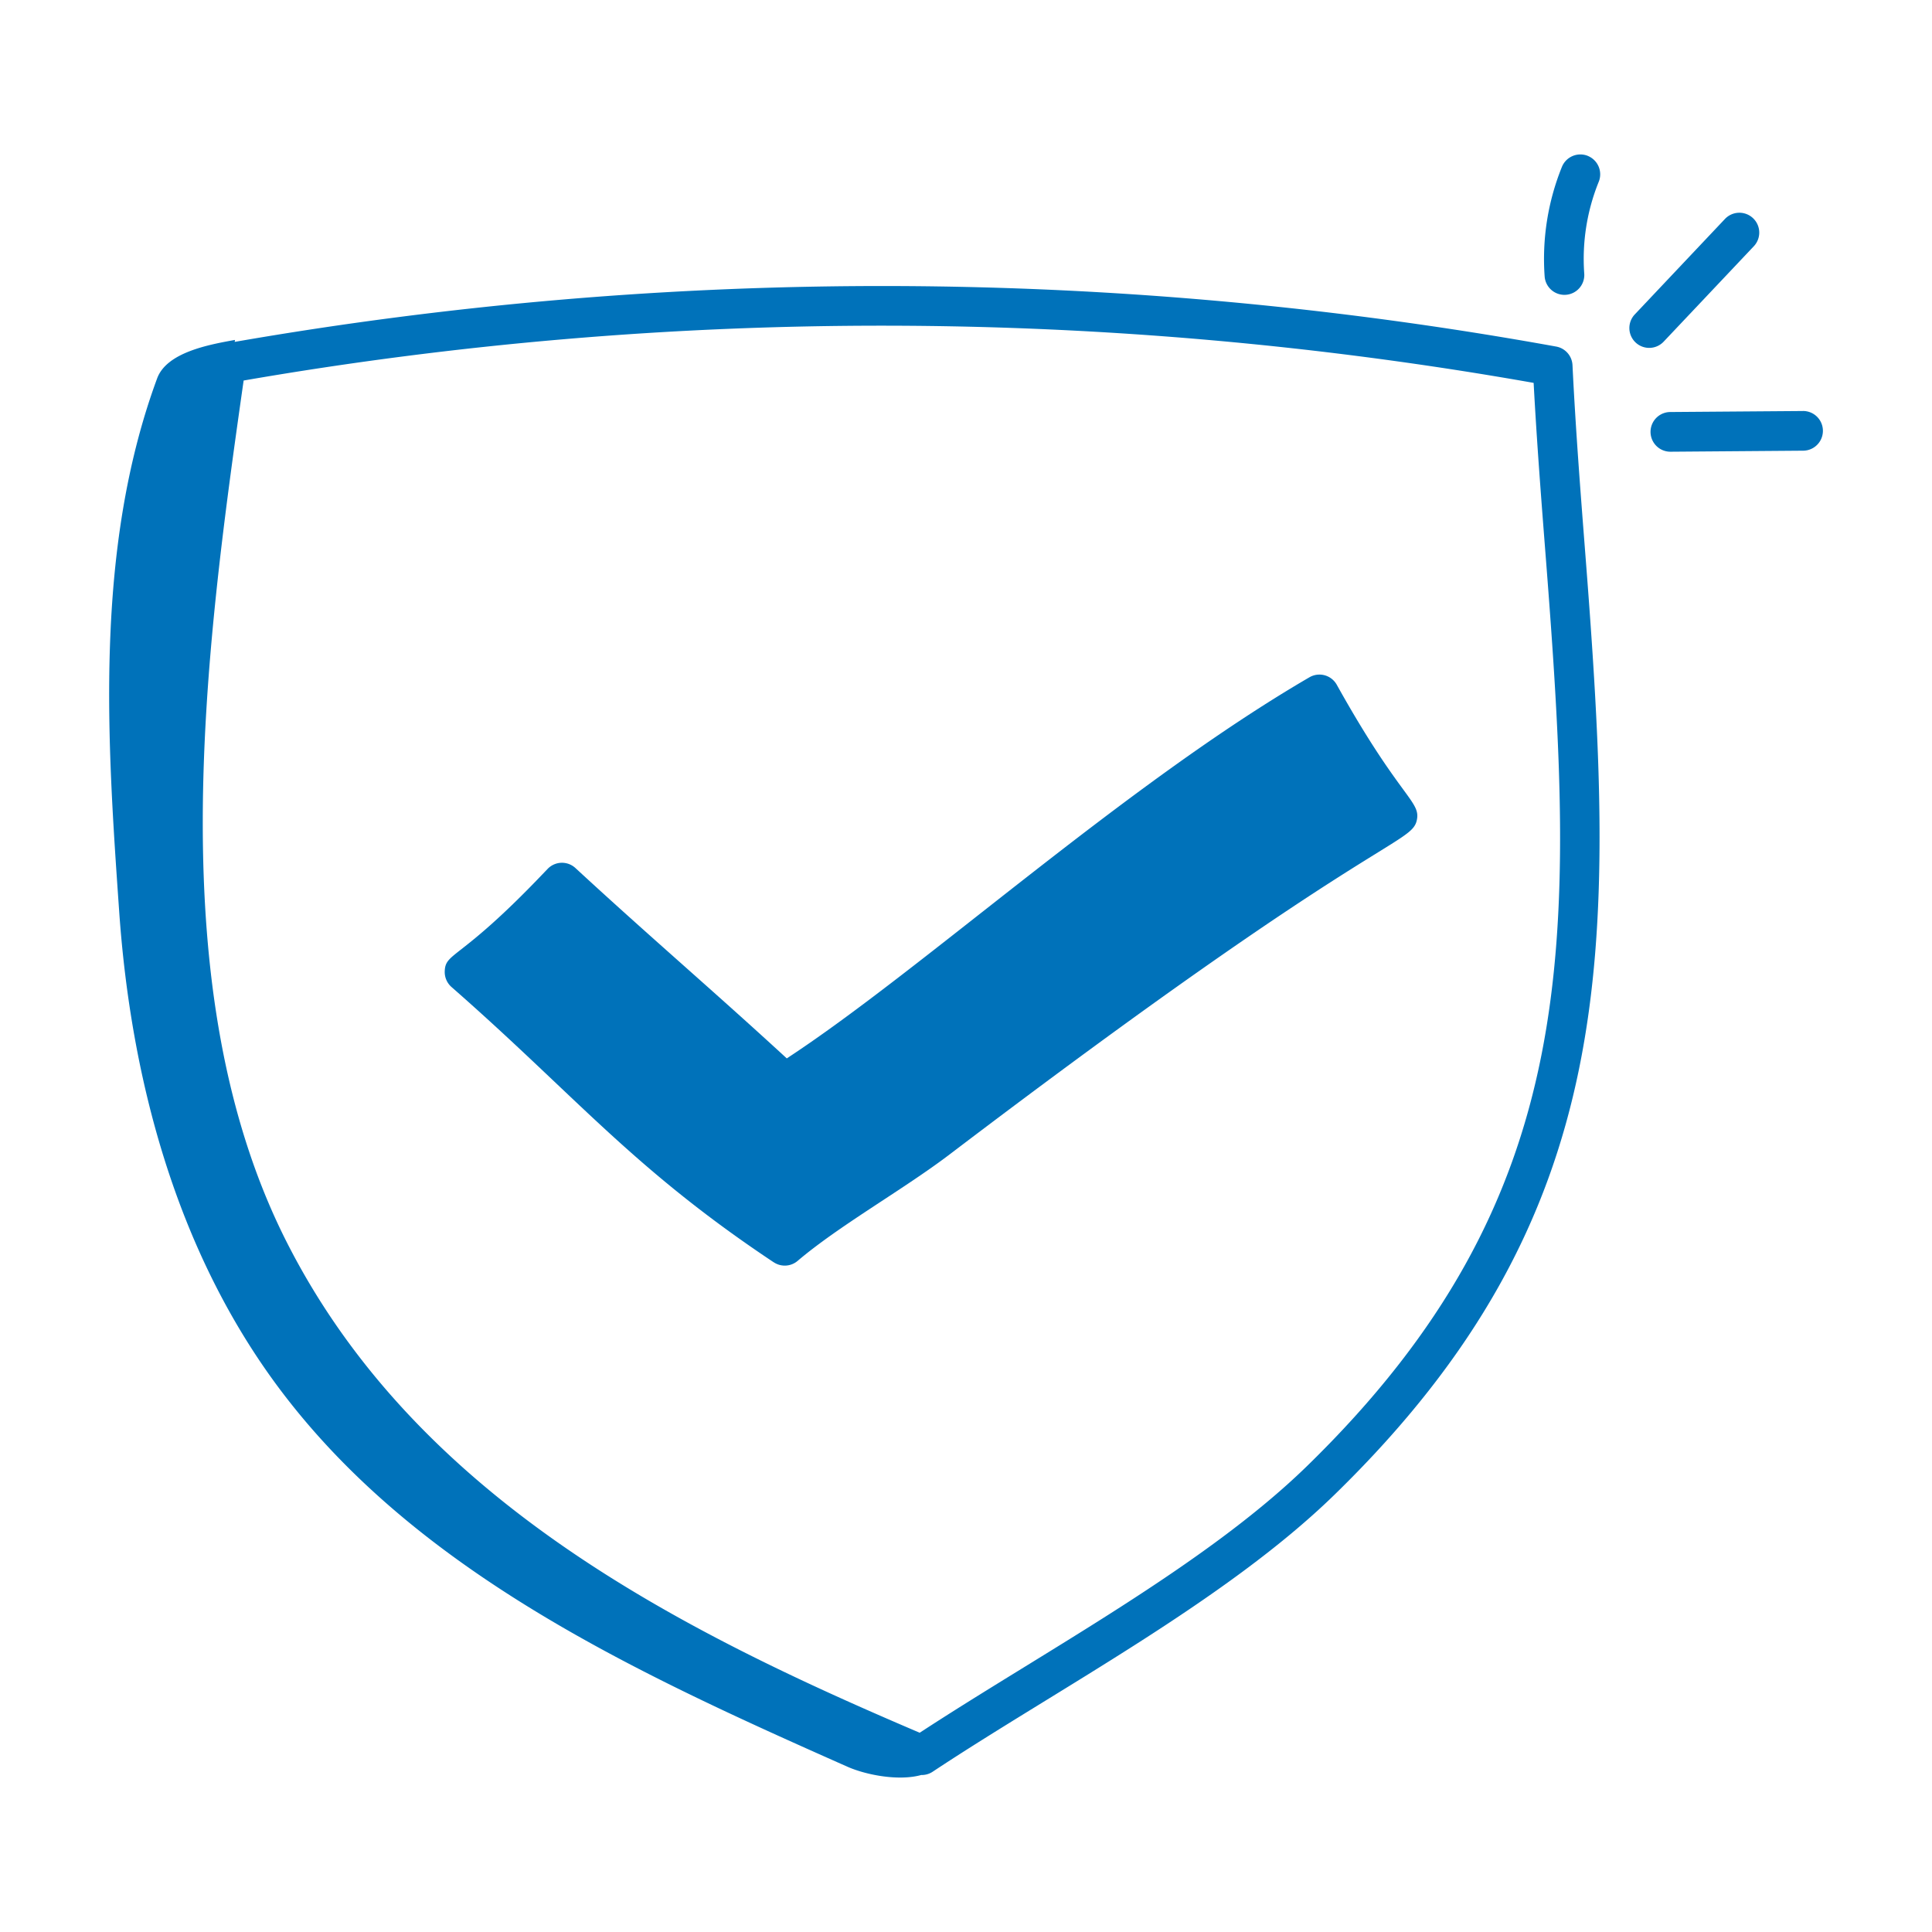
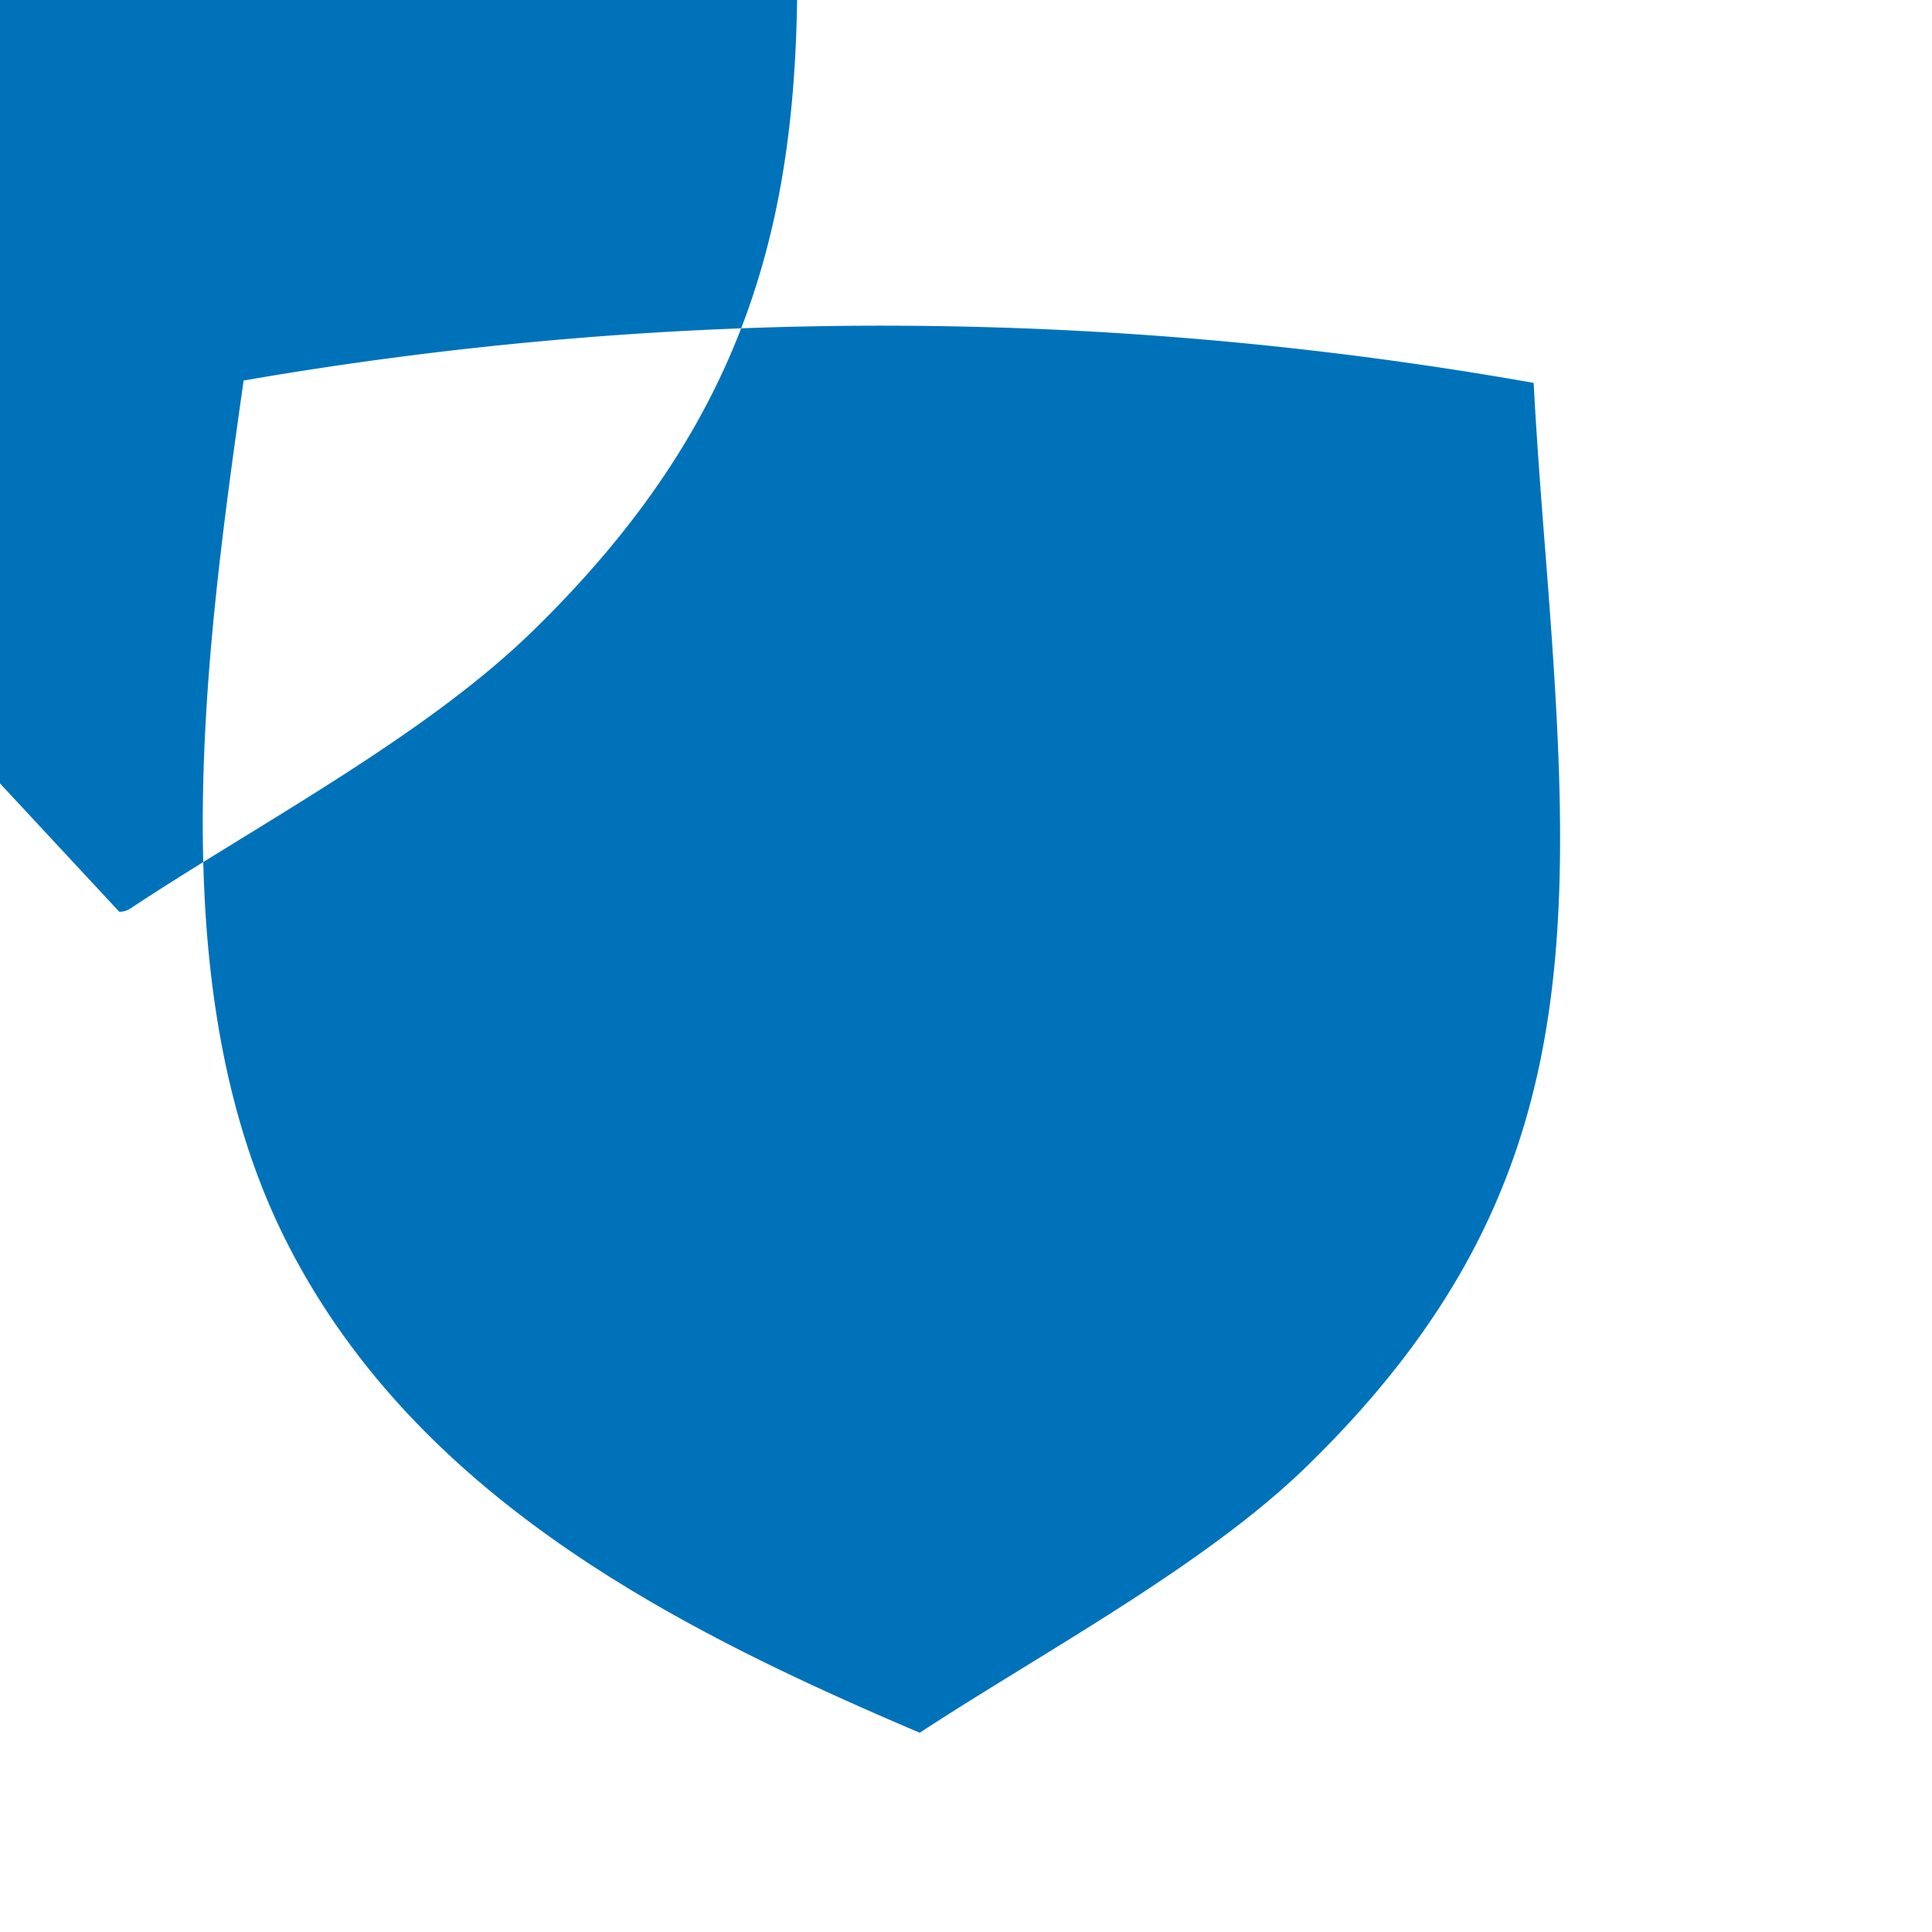
<svg xmlns="http://www.w3.org/2000/svg" class="" height="512" style="enable-background:new 0 0 512 512" version="1.1" viewBox="0 0 73 73" width="512" x="0" y="0">
  <g>
-     <path d="M29.235 47.694a.75.75 0 0 0 .902-.051c1.573-1.336 3.939-2.662 5.69-3.983C51.88 31.46 53.353 31.94 53.538 30.97c.138-.705-.653-.834-3.028-5.096a.75.75 0 0 0-1.033-.283c-7.018 4.086-14.636 11.055-19.749 14.4-2.764-2.545-5.197-4.617-7.986-7.193a.75.75 0 0 0-1.05.033l-.194.202c-3.138 3.29-3.672 2.935-3.694 3.674a.754.754 0 0 0 .255.586c4.7 4.118 6.824 6.842 12.175 10.402zM59.995 5.89a.753.753 0 0 0-.978.414 9.276 9.276 0 0 0-.653 4.141.75.75 0 0 0 .747.696l.056-.002a.75.75 0 0 0 .693-.803 7.76 7.76 0 0 1 .548-3.468.751.751 0 0 0-.413-.977zM66.267 9.305a.75.75 0 0 0-1.09-1.032L61.77 11.88a.748.748 0 1 0 1.09 1.03zM68.125 15.53h-.006l-5.007.038a.75.75 0 0 0 .006 1.5h.006l5.007-.039a.75.75 0 0 0-.006-1.5z" data-original="#000000" fill="#0072ba" opacity="1" />
-     <path d="M4.504 34.448c.443 6.337 2.16 12.73 5.923 17.847 5.194 7.06 13.576 10.904 21.588 14.458.71.315 1.947.553 2.801.313l.012.002c.146 0 .29-.042.414-.125 4.722-3.129 11.065-6.457 15.176-10.46 10.85-10.565 10.654-20.536 9.48-35.588-.178-2.293-.363-4.665-.482-7.1a.75.75 0 0 0-.616-.7 142.885 142.885 0 0 0-49.933-.177l.013-.074c-1.023.182-2.582.478-2.942 1.452-2.403 6.51-1.877 13.814-1.434 20.152zm4.702-20.07a141.384 141.384 0 0 1 48.742.089c.12 2.245.29 4.428.455 6.544 1.14 14.628 1.439 24.203-9.032 34.398-3.86 3.757-9.922 6.989-14.62 10.062-9.032-3.85-18.986-8.809-23.92-18.544-4.809-9.49-3.1-22.203-1.625-32.549z" data-original="#000000" fill="#0072ba" opacity="1" />
+     <path d="M4.504 34.448l.012.002c.146 0 .29-.042.414-.125 4.722-3.129 11.065-6.457 15.176-10.46 10.85-10.565 10.654-20.536 9.48-35.588-.178-2.293-.363-4.665-.482-7.1a.75.75 0 0 0-.616-.7 142.885 142.885 0 0 0-49.933-.177l.013-.074c-1.023.182-2.582.478-2.942 1.452-2.403 6.51-1.877 13.814-1.434 20.152zm4.702-20.07a141.384 141.384 0 0 1 48.742.089c.12 2.245.29 4.428.455 6.544 1.14 14.628 1.439 24.203-9.032 34.398-3.86 3.757-9.922 6.989-14.62 10.062-9.032-3.85-18.986-8.809-23.92-18.544-4.809-9.49-3.1-22.203-1.625-32.549z" data-original="#000000" fill="#0072ba" opacity="1" />
  </g>
</svg>